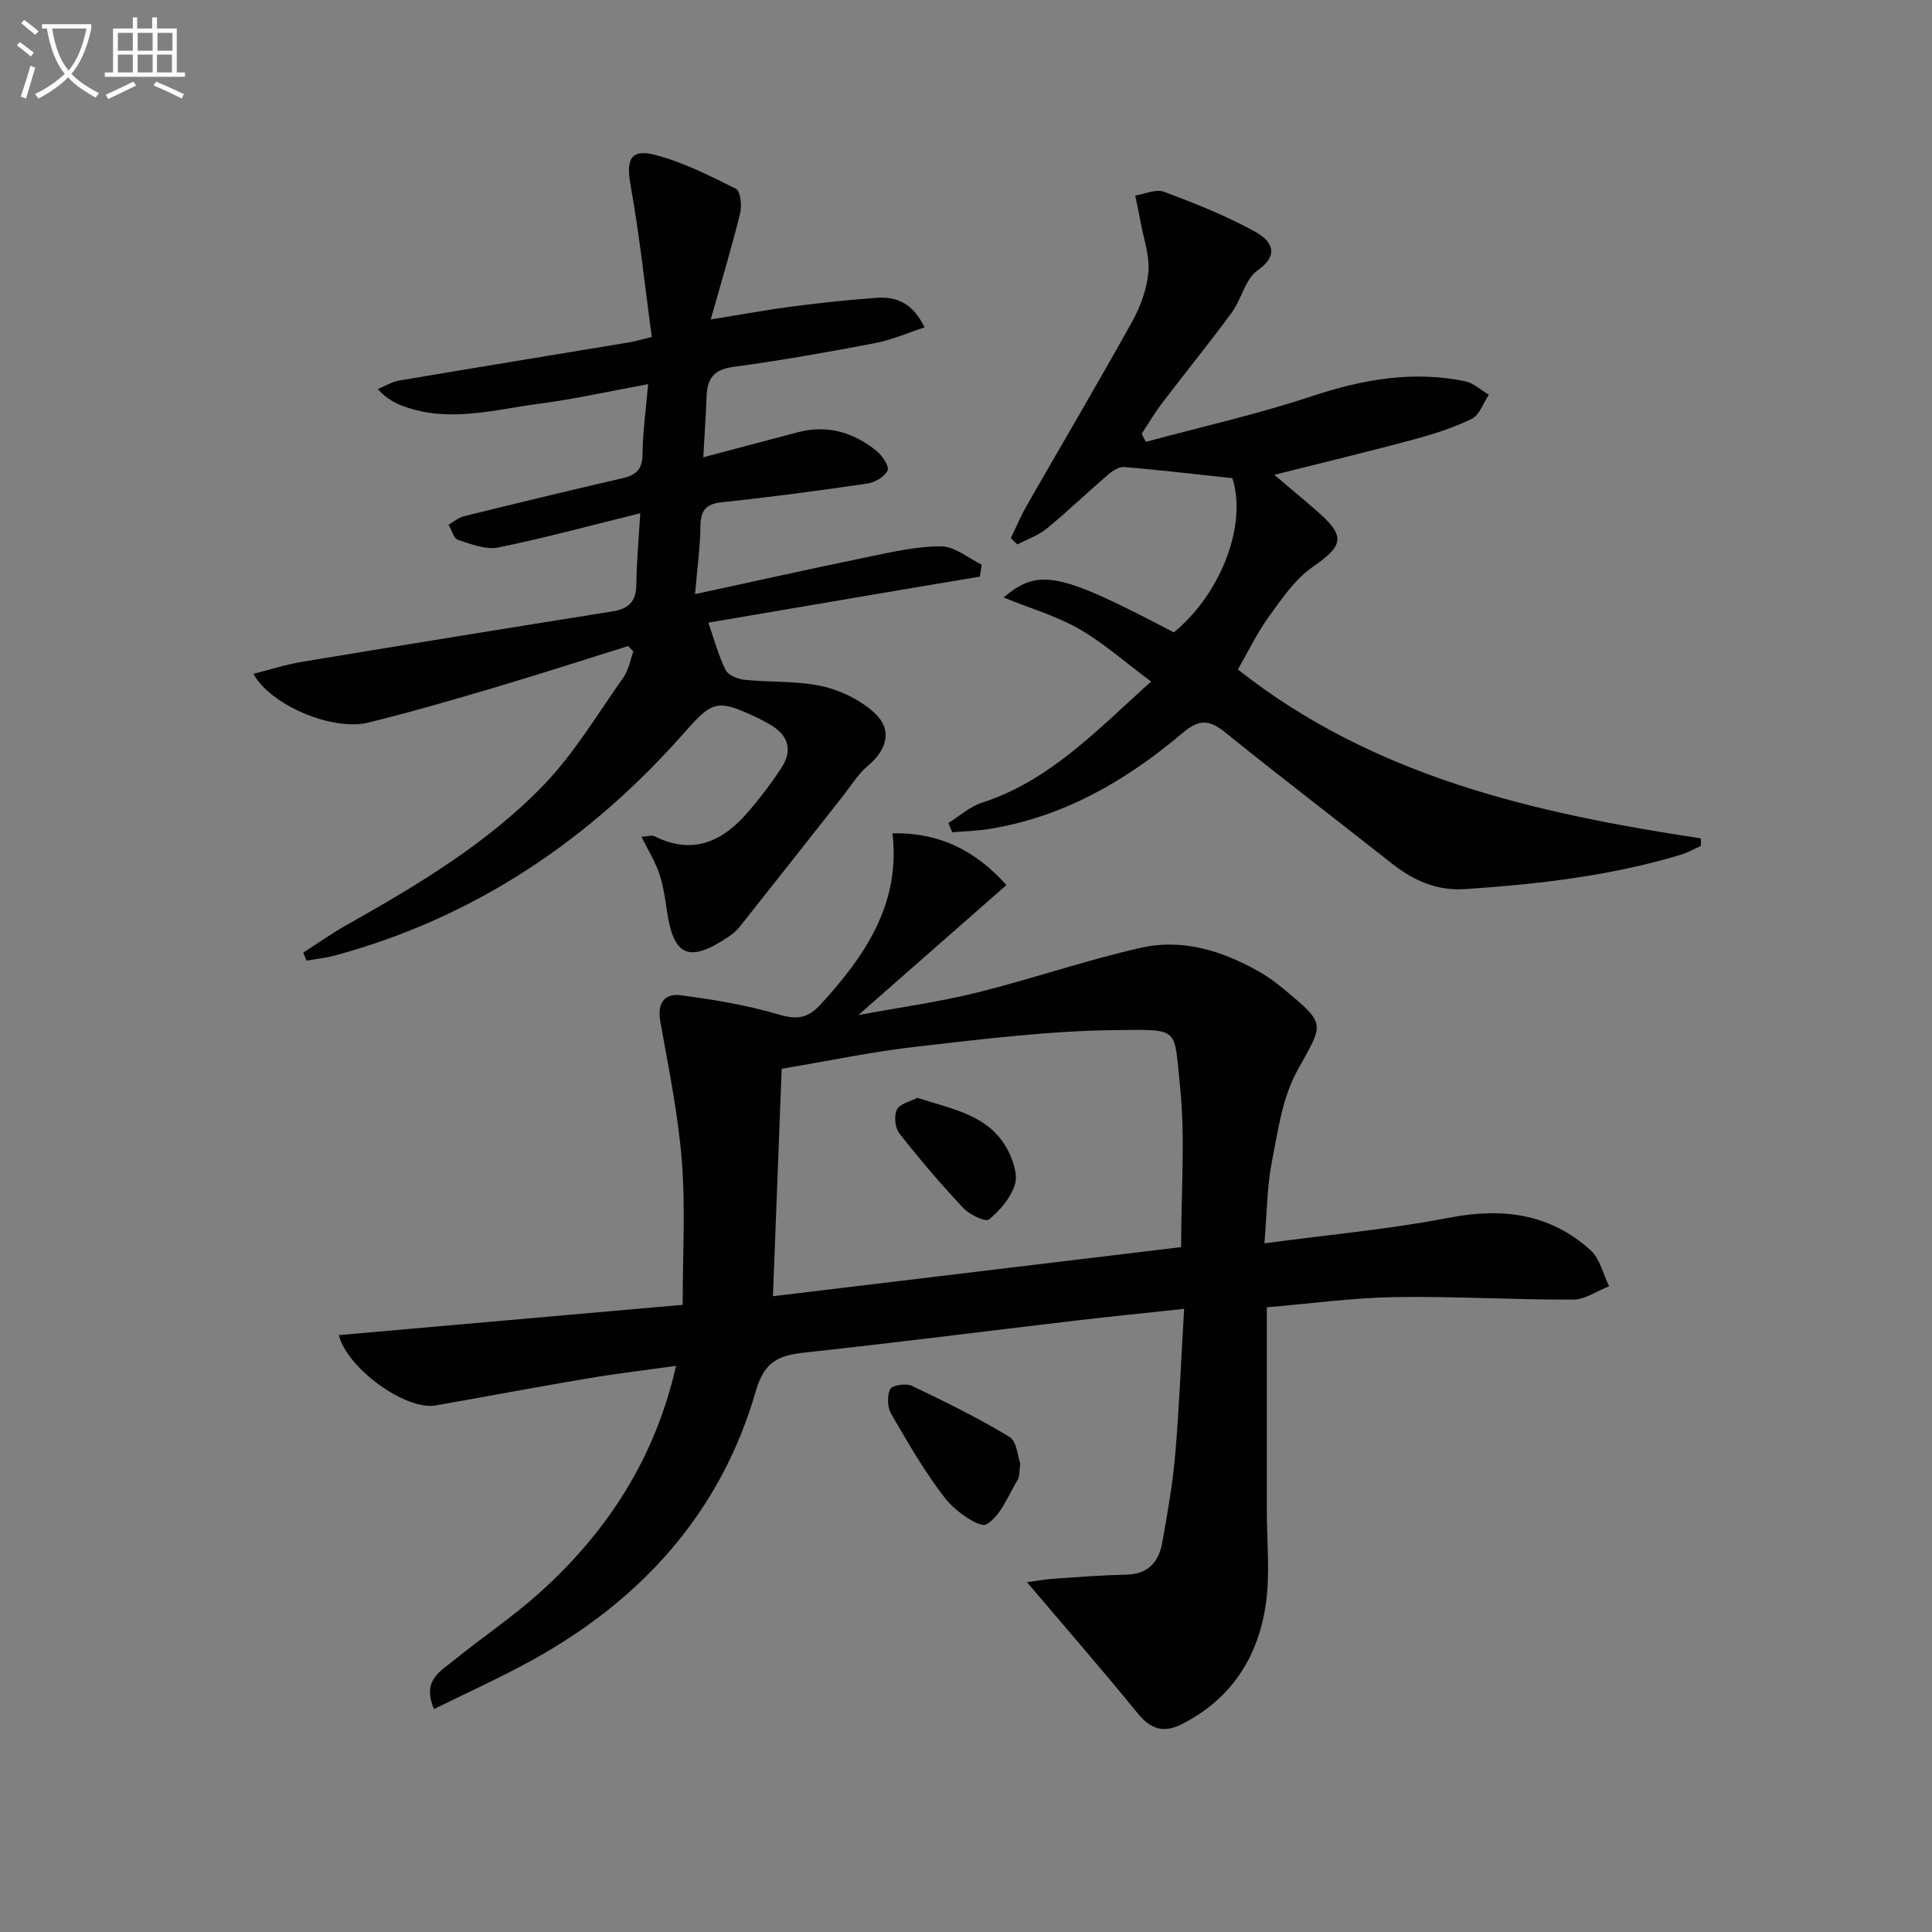
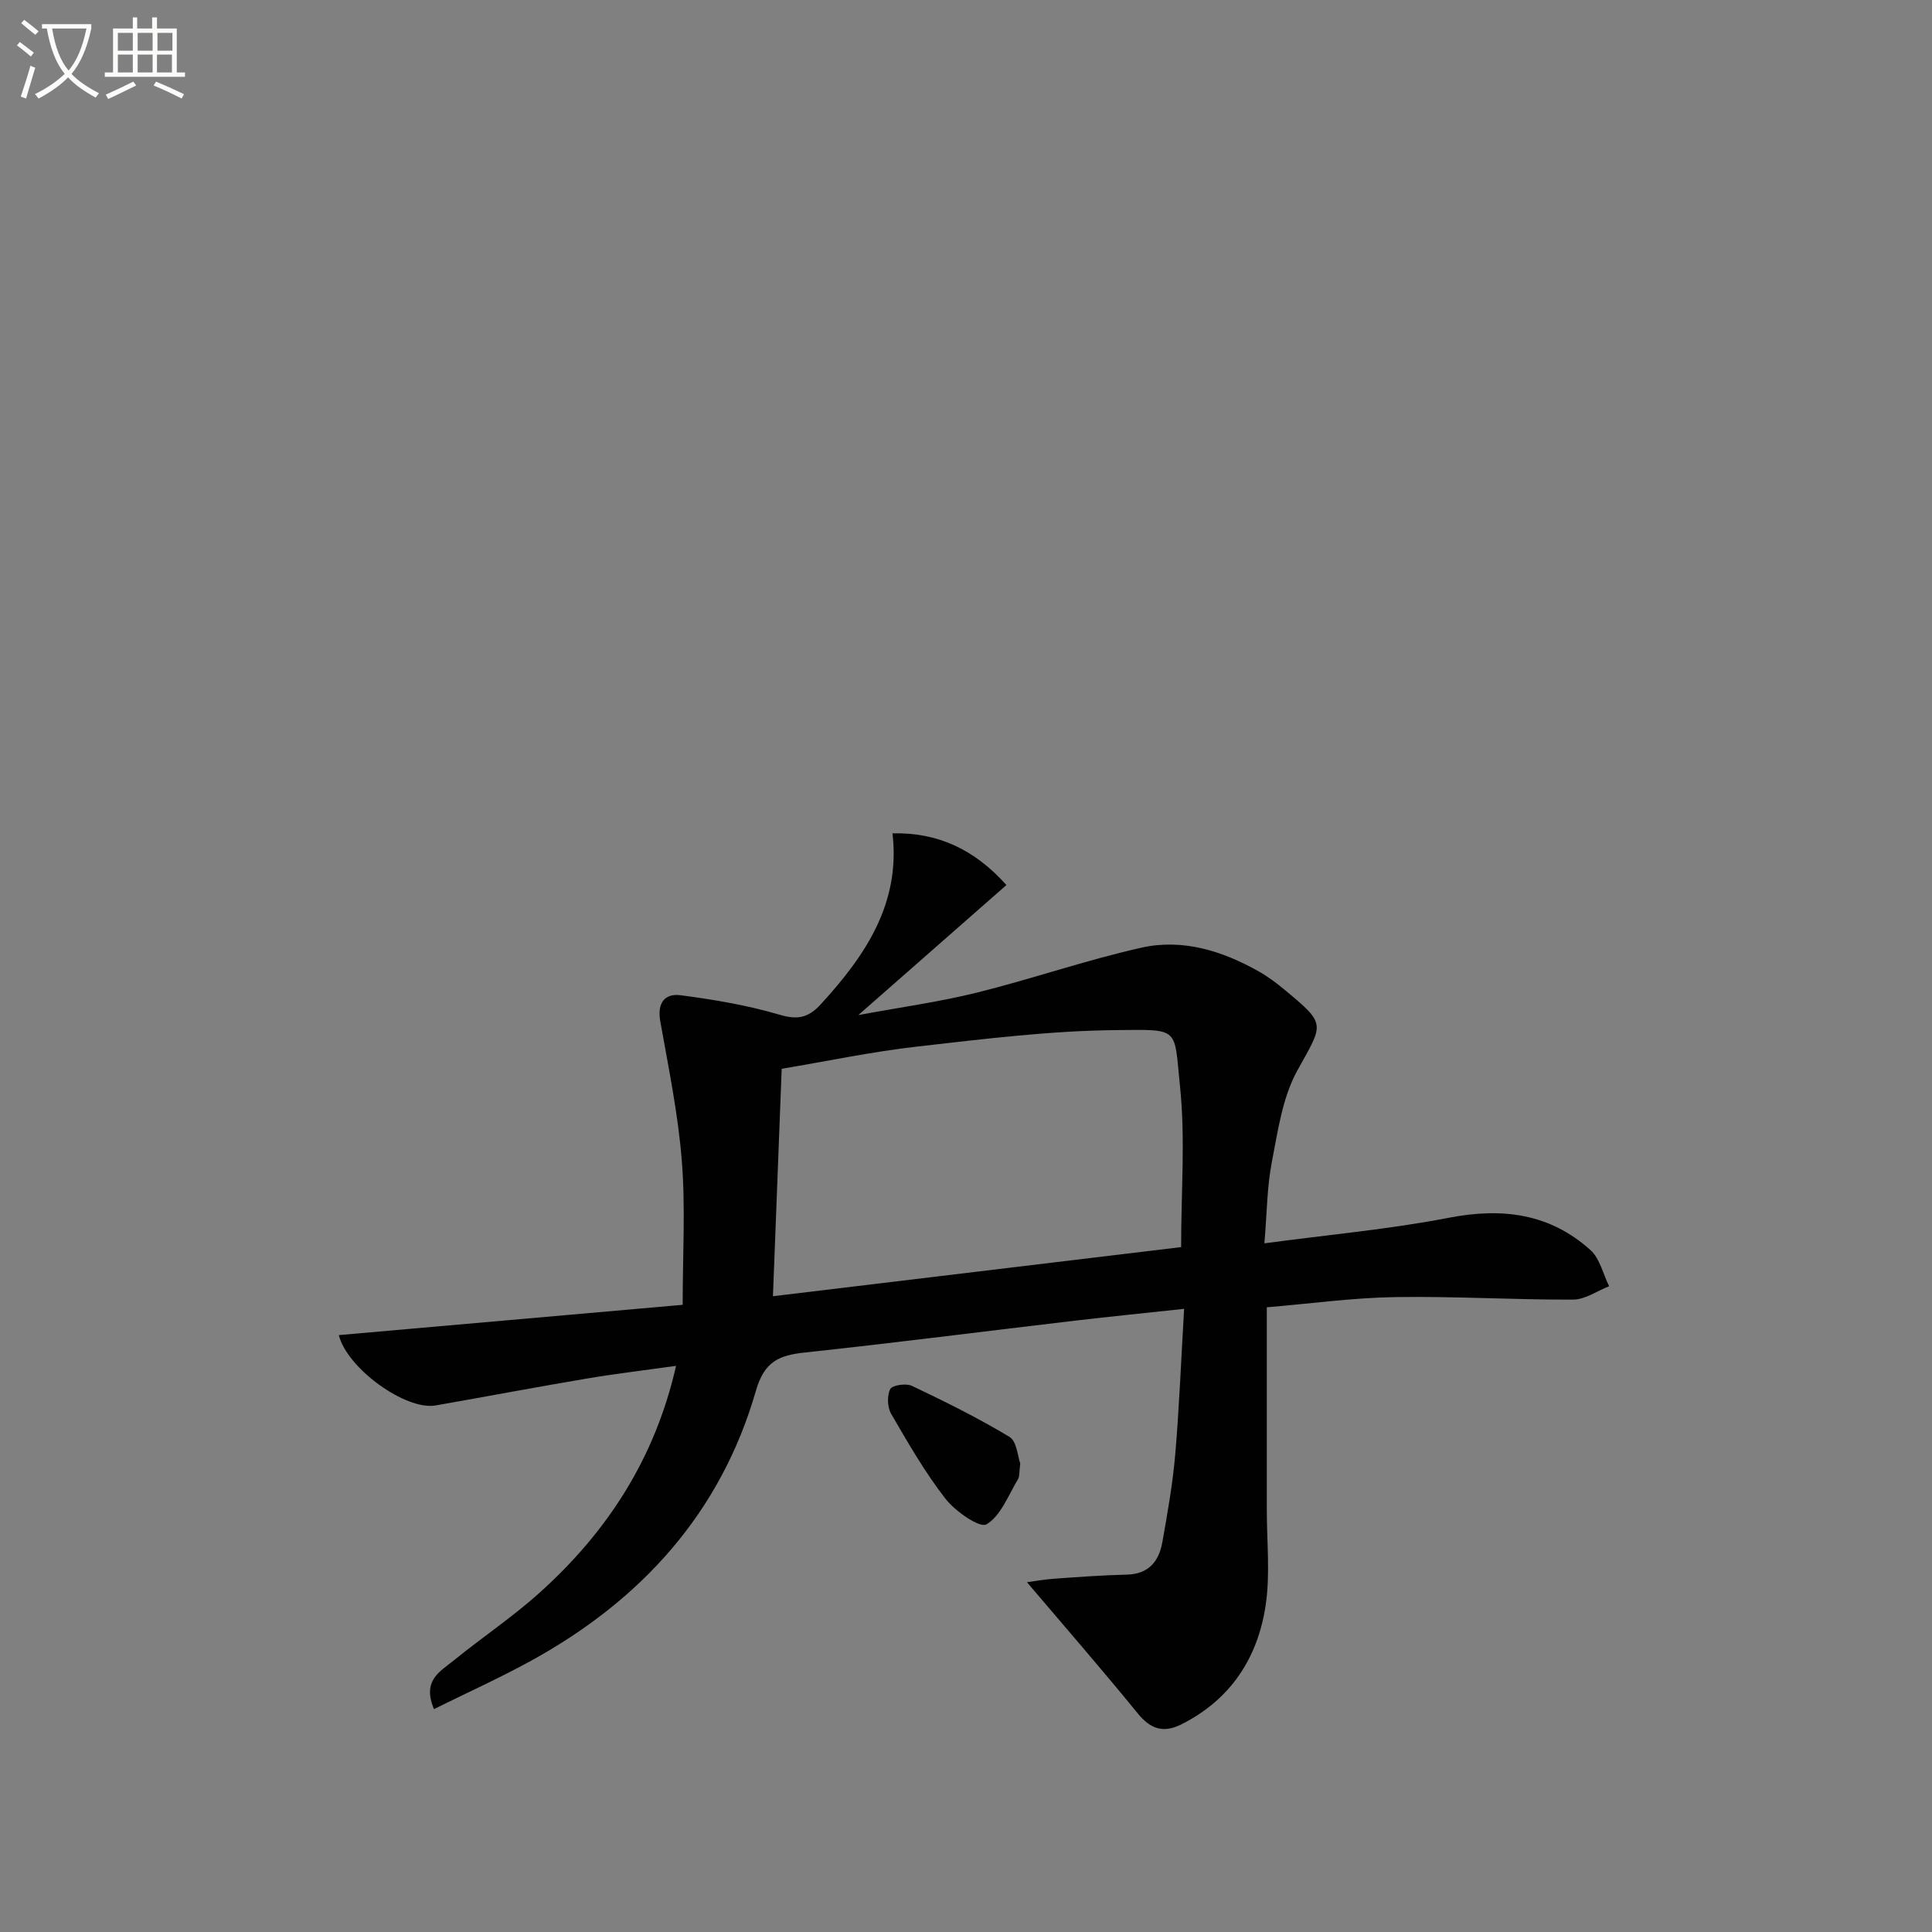
<svg xmlns="http://www.w3.org/2000/svg" enable-background="new 0 0 400 400" viewBox="0 0 400 400">
  <rect x="0" y="0" width="400" height="400" fill="#808080" stroke="none" />
  <path d="m6.4 11.7c-1-.8-1.9-1.6-2.9-2.3l.6-.7c.9.7 1.9 1.4 2.9 2.2zm-2.1 8.3c.7-2.1 1.4-4.2 2-6.4.2.1.6.3 1 .4-.7 2.3-1.3 4.4-1.9 6.4zm3-12.8c-1.1-.9-2.1-1.7-2.9-2.4l.6-.7c1 .8 2 1.5 3 2.4zm1.4-1.3v-.9h10.2v.9c-.9 4.2-2.3 7.3-4.1 9.4 1.3 1.4 3.2 2.7 5.7 4-.2.2-.4.5-.7.9-2.5-1.4-4.4-2.7-5.7-4.2-1.4 1.5-3.5 3-6.1 4.4 0 0 0 0-.1-.1-.3-.4-.5-.7-.7-.8 2.7-1.3 4.7-2.8 6.2-4.2-1.8-2.2-3-5.3-3.7-9.4zm9.2 0h-7.1c.6 3.8 1.7 6.7 3.4 8.7 1.7-2 2.9-4.8 3.7-8.7z" fill="#fbfcfa" />
  <path d="m31.6 3.6h.9v2.3h4.1v9.1h1.7v.9h-16.6v-.9h1.7v-9.1h4.1v-2.3h.9v2.3h3.1v-2.3zm-4 13.3.6.8c-1.9.9-3.8 1.9-5.8 2.8-.2-.3-.3-.6-.5-.9 2-.9 3.9-1.8 5.7-2.7zm-3.2-10.1v3.7h3.1v-3.7zm0 4.5v3.7h3.1v-3.7zm4.1-4.5v3.7h3.1v-3.7zm0 4.5v3.7h3.1v-3.7zm9.1 9.1c-2.1-1.1-4.1-2-5.8-2.7l.5-.8c2.2.9 4.1 1.8 5.8 2.6zm-1.9-13.6h-3.1v3.7h3.1zm-3.2 4.5v3.7h3.1v-3.7z" fill="#fbfcfa" />
  <g fill="#010101">
    <path d="m212.62 327.58c1.64-.22 3.67-.59 5.72-.73 4.97-.35 9.95-.73 14.93-.84 4.52-.1 6.66-2.72 7.37-6.67 1.08-6.04 2.15-12.11 2.68-18.21.83-9.75 1.21-19.53 1.84-30.15-7.95.86-15.28 1.59-22.6 2.45-18.63 2.19-37.24 4.59-55.89 6.59-5.35.57-8.41 1.81-10.17 7.93-7.28 25.29-23.77 43.39-46.6 55.92-6.47 3.55-13.21 6.59-20.05 9.98-2.51-5.93 1.29-7.79 3.94-9.95 5.92-4.83 12.34-9.1 18-14.21 13.9-12.53 23.8-27.63 28.18-46.9-6.43.9-12.46 1.61-18.44 2.62-10.46 1.76-20.88 3.74-31.33 5.57-6.21 1.09-18.35-7.69-20.05-14.56 23.6-2.08 47.18-4.16 71.19-6.27 0-10.26.59-20.05-.17-29.73-.76-9.7-2.75-19.32-4.46-28.93-.68-3.79.84-5.88 4.26-5.43 6.84.9 13.73 2.05 20.33 4 3.78 1.12 6 .73 8.62-2.12 9.23-10.07 16.56-20.86 14.86-35.41 9.19-.2 16.82 3.15 23.59 10.71-9.9 8.69-19.79 17.37-30.66 26.92 8.95-1.66 16.87-2.74 24.58-4.66 11.4-2.83 22.55-6.72 34-9.29 8.56-1.92 16.79.65 24.37 4.94 1.87 1.06 3.63 2.37 5.28 3.75 8.75 7.26 8.09 6.93 2.66 16.74-3.09 5.59-4.03 12.5-5.28 18.95-1 5.13-1 10.45-1.54 16.83 13.4-1.8 25.93-2.92 38.22-5.3 11.05-2.14 20.88-.88 29.29 6.7 1.95 1.76 2.61 4.95 3.86 7.48-2.48.97-4.96 2.76-7.45 2.77-12.3.05-24.61-.72-36.91-.52-8.76.14-17.5 1.36-26.51 2.11 0 14.37.01 28.15 0 41.93-.01 6.62.73 13.36-.25 19.83-1.64 10.86-7.25 19.48-17.44 24.59-3.73 1.87-6.39.98-9.04-2.28-7.33-9-14.94-17.74-22.93-27.15zm31.92-69.38c0-11.67.89-22.57-.23-33.26-1.28-12.28.15-11.8-13.19-11.67-13.73.13-27.48 1.85-41.16 3.4-9.47 1.08-18.84 3.06-28.12 4.61-.61 15.89-1.2 31.12-1.81 47.09 28.59-3.44 56.53-6.8 84.51-10.17z" />
-     <path d="m130.04 133.76c-9.32 2.91-18.61 5.92-27.97 8.69-8.58 2.54-17.19 5.04-25.88 7.17-7.24 1.78-20.15-3.55-23.72-10.11 3.5-.88 6.71-1.93 9.99-2.47 21.44-3.56 42.9-7.04 64.36-10.46 3.3-.53 4.88-2 4.92-5.48.06-4.76.5-9.52.82-14.84-10.06 2.48-19.64 5.1-29.35 7.08-2.6.53-5.68-.68-8.38-1.56-.9-.29-1.32-2.05-1.96-3.14 1.04-.6 2.02-1.47 3.15-1.75 10.94-2.7 21.89-5.35 32.87-7.88 2.86-.66 4.13-1.89 4.15-5.03.02-4.43.67-8.85 1.15-14.45-8.03 1.47-15.23 3.1-22.52 4.05-9.3 1.22-18.63 3.99-28.03.56-1.8-.66-3.53-1.5-5.42-3.58 1.47-.61 2.89-1.51 4.42-1.77 15.87-2.69 31.76-5.27 47.64-7.91 1.13-.19 2.23-.52 4.66-1.11-1.42-10.51-2.52-21.01-4.38-31.38-.95-5.27-.07-7.64 4.98-6.34 5.84 1.5 11.4 4.32 16.83 7.04.94.47 1.26 3.47.87 5.06-1.72 6.99-3.81 13.89-6.09 21.99 6.69-1.08 11.83-2.03 17-2.7 5.76-.74 11.54-1.36 17.33-1.78 4.07-.3 7.51 1.05 9.94 6.12-3.54 1.15-6.79 2.6-10.19 3.25-9.78 1.86-19.6 3.62-29.46 4.94-4.05.54-5.35 2.48-5.48 6.11-.15 4.12-.44 8.24-.68 12.6 6.73-1.78 13.17-3.51 19.63-5.2 6.12-1.6 11.55.06 16.3 3.93 1.16.95 2.62 3.19 2.23 4-.64 1.3-2.62 2.47-4.18 2.7-10.01 1.47-20.05 2.82-30.11 3.87-3.48.36-4.43 1.81-4.47 5.06-.05 4.28-.65 8.56-1.11 13.97 12.41-2.68 24.12-5.3 35.86-7.71 5-1.03 10.1-2.22 15.14-2.18 2.79.02 5.57 2.44 8.35 3.78-.12.83-.25 1.65-.37 2.48-5.22.88-10.44 1.74-15.66 2.63-13.58 2.3-27.15 4.62-40.57 6.9 1.27 3.62 2.12 6.88 3.6 9.83.55 1.08 2.54 1.87 3.95 2.01 5.29.54 10.73.18 15.87 1.29 3.82.82 7.82 2.76 10.75 5.34 4.01 3.53 3 7.69-1.15 11.19-2.1 1.77-3.59 4.27-5.33 6.47-7.08 8.97-14.14 17.96-21.25 26.91-.61.77-1.41 1.43-2.23 1.98-8.23 5.51-11.41 4.13-12.79-5.42-.38-2.61-.77-5.27-1.62-7.75s-2.27-4.75-3.64-7.51c1.21-.06 2.13-.4 2.73-.1 7.96 3.98 14.12 1.03 19.36-5.06 2.48-2.89 4.82-5.94 6.89-9.13 2.49-3.84 1.29-6.94-2.62-9.1-.87-.48-1.74-.97-2.65-1.39-7.94-3.71-9.01-3.4-14.67 3.03-19.71 22.39-43.49 38.45-72.48 46.32-1.92.52-3.93.72-5.9 1.07-.23-.55-.46-1.11-.69-1.66 2.94-1.89 5.8-3.92 8.84-5.63 14.67-8.28 29.22-16.91 40.96-29.09 6.36-6.6 11.16-14.72 16.5-22.27 1.07-1.52 1.39-3.57 2.06-5.37-.38-.4-.74-.75-1.1-1.11z" />
-     <path d="m238.32 141.1c-5.57-4.14-9.94-8.05-14.93-10.9-4.67-2.67-9.99-4.22-15.61-6.49 7.3-6.2 11.7-5.15 35.25 7.22 9.99-8.23 15.18-22.55 12.11-31.93-7.68-.82-15.02-1.69-22.38-2.31-1.05-.09-2.38.76-3.28 1.52-4.29 3.69-8.38 7.62-12.74 11.21-1.75 1.44-4.05 2.22-6.09 3.3-.46-.43-.92-.86-1.37-1.3 1.09-2.25 2.05-4.57 3.29-6.73 7.26-12.69 14.71-25.28 21.81-38.06 1.74-3.13 3.08-6.8 3.38-10.32.29-3.37-.99-6.88-1.61-10.33-.33-1.84-.74-3.67-1.11-5.5 1.99-.31 4.28-1.4 5.93-.78 6.45 2.41 12.91 4.97 18.92 8.29 2.9 1.6 5.47 4.46.48 7.99-2.57 1.82-3.34 6-5.38 8.78-4.63 6.3-9.57 12.37-14.31 18.59-1.56 2.05-2.87 4.29-4.3 6.44.28.56.56 1.13.85 1.69 11.45-3.09 23.07-5.7 34.31-9.43 10.49-3.48 20.91-5.36 31.8-3.11 1.75.36 3.27 1.83 4.9 2.78-1.15 1.71-1.91 4.2-3.51 4.99-3.84 1.88-8.01 3.19-12.16 4.31-9.25 2.49-18.57 4.73-28.74 7.29 3.1 2.63 6.05 5.08 8.93 7.59 5.93 5.17 5.38 7.06-1.02 11.51-3.66 2.54-6.38 6.6-9.07 10.31-2.41 3.33-4.2 7.1-6.38 10.89 28.14 22.23 61.56 29.77 95.87 34.97 0 .52-.01 1.04-.01 1.56-1.39.62-2.73 1.4-4.18 1.83-14.57 4.38-29.55 6.11-44.66 7.11-5.87.39-10.68-1.79-15.15-5.31-11.49-9.07-23.13-17.96-34.52-27.15-3.26-2.64-5.37-2.76-8.74.09-11.7 9.9-24.71 17.46-40.16 19.93-2.5.4-5.06.45-7.6.67-.26-.64-.53-1.28-.79-1.92 2.3-1.42 4.42-3.37 6.92-4.19 14.02-4.53 23.72-14.89 35.05-25.1z" />
    <path d="m211.23 303.01c-.23 1.68-.1 2.65-.49 3.3-2.01 3.3-3.54 7.55-6.51 9.29-1.39.81-6.43-2.68-8.46-5.28-4.27-5.48-7.77-11.58-11.27-17.61-.79-1.36-.87-3.75-.19-5.11.41-.82 3.28-1.25 4.48-.68 6.87 3.27 13.71 6.65 20.21 10.57 1.53.92 1.7 4.08 2.23 5.52z" />
-     <path d="m189.93 227.29c7.45 2.43 14.98 3.57 18.77 10.92 1.09 2.11 2.07 5.05 1.42 7.07-.88 2.75-3.08 5.34-5.37 7.2-.71.58-4.01-.99-5.3-2.36-4.64-4.94-9.06-10.12-13.25-15.46-.9-1.15-1.15-3.68-.49-4.95.65-1.23 2.83-1.68 4.22-2.42z" />
  </g>
</svg>